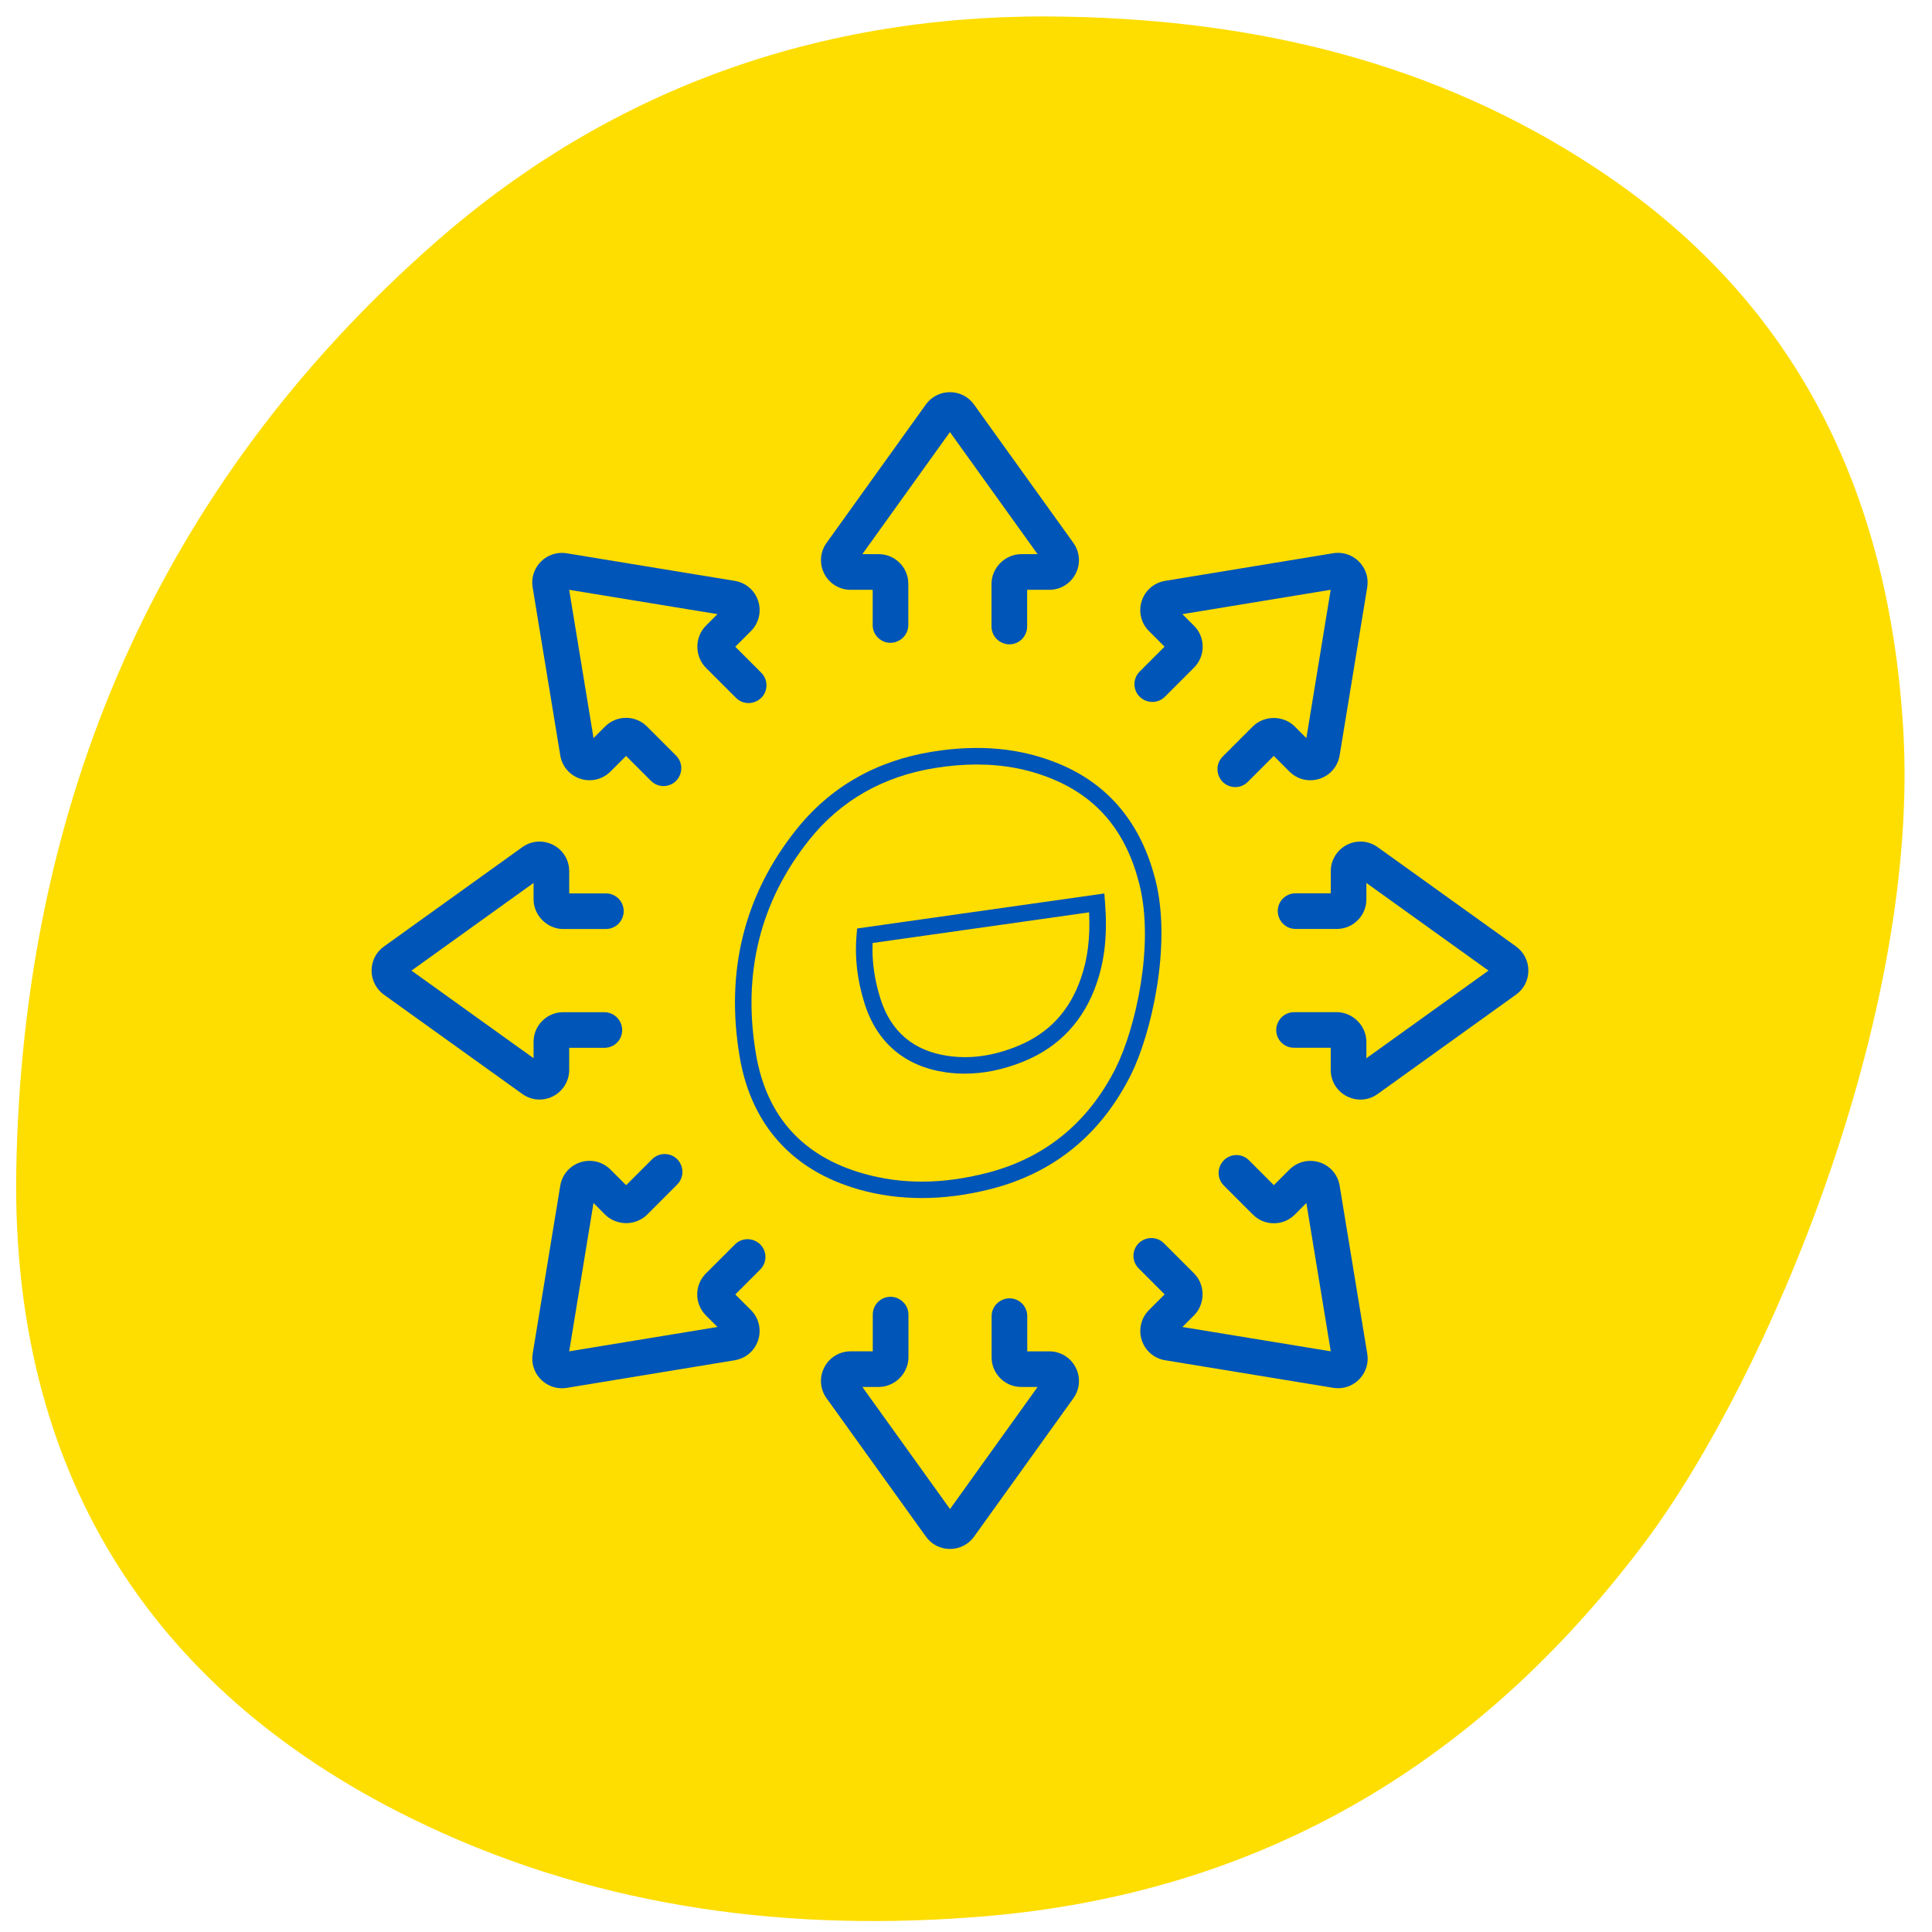
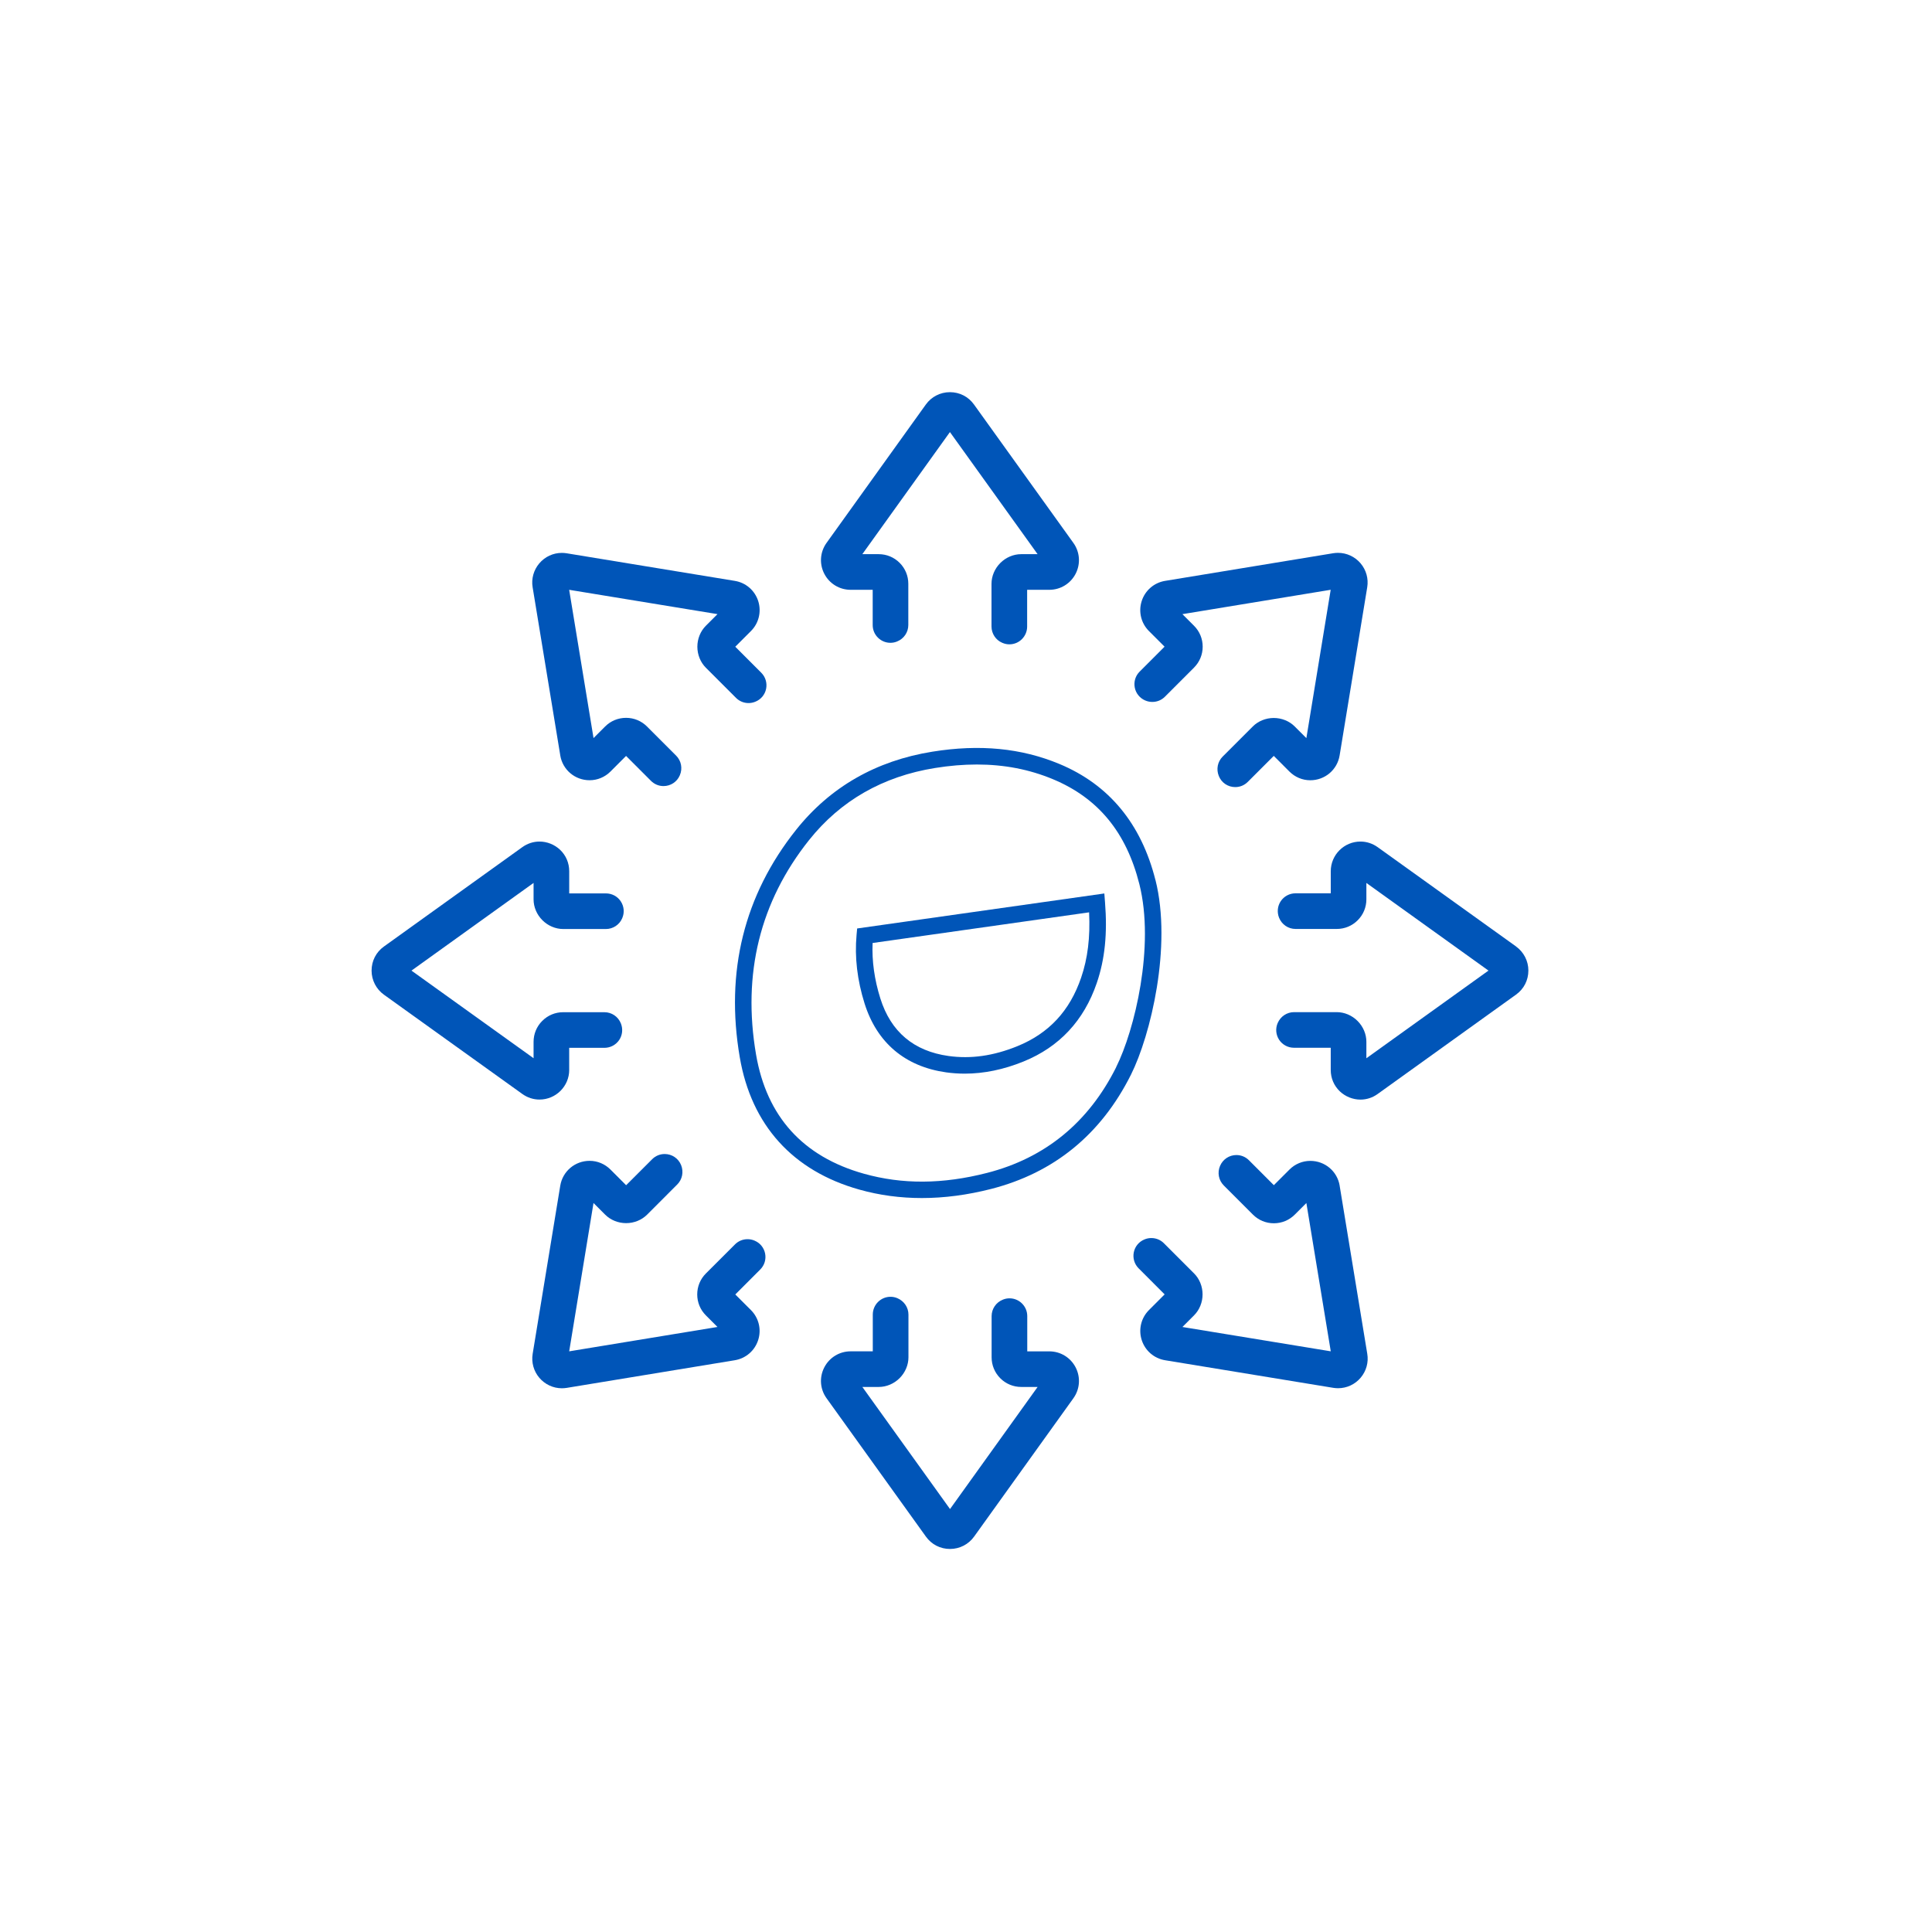
<svg xmlns="http://www.w3.org/2000/svg" width="85" height="85" viewBox="0 0 85 85" fill="none">
-   <path d="M83.731 32.024C83.084 21.561 78.988 13.142 70.147 7.354C63.146 2.756 55.321 0.905 47.024 0.736C36.573 0.496 27.086 3.691 19.137 10.677C6.916 21.42 0.973 35.389 0.714 51.586C0.534 64.548 6.405 74.244 18.065 79.984C25.762 83.78 34.057 84.983 42.604 84.364C55.041 83.51 64.908 77.828 72.407 67.801C77.792 60.567 84.508 44.629 83.731 32.024Z" fill="#FEDD00" />
  <g clip-path="url(#clip0_5295_34046)">
    <path d="M50.835 38.72C50.21 36.237 48.788 34.518 46.607 33.61C44.93 32.913 43.104 32.736 41.024 33.07C38.543 33.468 36.525 34.626 35.025 36.509C32.736 39.385 31.902 42.752 32.547 46.517C33.058 49.501 34.877 51.514 37.806 52.337C38.689 52.586 39.61 52.709 40.559 52.709C41.544 52.709 42.562 52.575 43.604 52.309C46.373 51.6 48.442 49.909 49.757 47.283C50.624 45.549 51.568 41.629 50.837 38.72H50.835ZM49.105 46.957C47.889 49.386 45.978 50.95 43.422 51.604C41.473 52.103 39.701 52.115 38.002 51.637C35.324 50.884 33.73 49.12 33.263 46.395C32.654 42.843 33.438 39.67 35.593 36.963C36.976 35.226 38.841 34.158 41.137 33.789C41.776 33.686 42.389 33.635 42.977 33.635C44.179 33.635 45.286 33.849 46.325 34.282C48.31 35.108 49.554 36.617 50.127 38.897C50.814 41.627 49.922 45.32 49.103 46.956L49.105 46.957Z" fill="#0055B8" />
    <path d="M48.586 39.309L37.711 40.849L37.685 41.136C37.596 42.11 37.715 43.123 38.037 44.147C38.581 45.879 39.824 46.927 41.63 47.18C41.9 47.217 42.171 47.236 42.445 47.236C43.289 47.236 44.156 47.057 45.03 46.702C46.605 46.063 47.689 44.901 48.253 43.25C48.611 42.203 48.726 41.073 48.616 39.695L48.586 39.309ZM47.565 43.014C47.064 44.478 46.146 45.464 44.757 46.029C43.704 46.456 42.715 46.596 41.731 46.459C40.201 46.245 39.193 45.394 38.732 43.929C38.471 43.098 38.356 42.278 38.391 41.488L47.916 40.139C47.969 41.241 47.856 42.163 47.565 43.014Z" fill="#0055B8" />
    <path d="M37.424 25.948H38.395V27.5C38.395 27.712 38.478 27.911 38.63 28.058C38.777 28.202 38.97 28.281 39.174 28.281C39.273 28.281 39.37 28.262 39.457 28.227L39.469 28.222C39.769 28.102 39.962 27.817 39.962 27.497V25.684C39.962 25.337 39.827 25.009 39.581 24.763C39.334 24.516 39.007 24.381 38.659 24.381H37.939L41.793 19.009L45.65 24.381H44.925C44.59 24.381 44.257 24.522 44.01 24.769C43.764 25.015 43.622 25.349 43.622 25.685V27.563C43.622 27.875 43.808 28.157 44.087 28.277L44.104 28.284C44.202 28.327 44.306 28.348 44.41 28.348C44.84 28.348 45.19 27.997 45.19 27.566V25.949H46.165C46.656 25.949 47.1 25.678 47.325 25.24C47.549 24.802 47.51 24.283 47.224 23.885L42.852 17.797C42.604 17.451 42.218 17.254 41.793 17.254C41.367 17.254 40.977 17.457 40.733 17.797L36.364 23.886C36.078 24.285 36.04 24.804 36.264 25.241C36.489 25.678 36.933 25.949 37.424 25.949V25.948Z" fill="#0055B8" />
    <path d="M46.166 59.454H45.195V57.902C45.195 57.472 44.845 57.121 44.416 57.121C44.317 57.121 44.22 57.14 44.133 57.175L44.12 57.18C43.821 57.3 43.627 57.585 43.627 57.905V59.717C43.627 60.064 43.763 60.392 44.009 60.638C44.255 60.885 44.583 61.02 44.931 61.02H45.651L41.797 66.392L37.94 61.02H38.664C38.999 61.02 39.333 60.879 39.58 60.632C39.826 60.386 39.968 60.052 39.968 59.716V57.838C39.968 57.526 39.781 57.244 39.486 57.117C39.388 57.074 39.284 57.053 39.178 57.053C38.749 57.053 38.399 57.404 38.399 57.835V59.453H37.424C36.933 59.453 36.489 59.724 36.264 60.162C36.039 60.6 36.078 61.119 36.365 61.517L40.737 67.605C40.985 67.951 41.37 68.148 41.796 68.148C42.221 68.148 42.612 67.945 42.856 67.605L47.225 61.517C47.511 61.118 47.549 60.599 47.325 60.162C47.1 59.725 46.656 59.454 46.165 59.454H46.166Z" fill="#0055B8" />
    <path d="M50.389 30.819C50.487 30.861 50.591 30.882 50.699 30.882C50.907 30.882 51.103 30.801 51.25 30.654L52.531 29.373C52.777 29.126 52.913 28.8 52.913 28.451C52.913 28.103 52.777 27.775 52.531 27.53L52.021 27.02L58.545 25.948L57.475 32.474L56.962 31.961C56.725 31.724 56.389 31.588 56.04 31.588C55.691 31.588 55.356 31.724 55.118 31.961L53.79 33.289C53.57 33.51 53.502 33.841 53.622 34.139C53.74 34.437 54.024 34.629 54.346 34.629C54.554 34.629 54.749 34.548 54.897 34.4L56.041 33.256L56.73 33.946C56.977 34.192 57.303 34.328 57.647 34.328C58.291 34.328 58.834 33.869 58.938 33.235L60.152 25.838C60.215 25.46 60.107 25.076 59.86 24.784C59.611 24.491 59.249 24.323 58.869 24.323C58.797 24.323 58.725 24.329 58.654 24.34L51.259 25.556C50.774 25.636 50.38 25.976 50.23 26.444C50.08 26.912 50.202 27.418 50.55 27.765L51.236 28.451L50.139 29.549C49.955 29.732 49.875 29.994 49.925 30.25C49.974 30.503 50.144 30.715 50.389 30.82V30.819Z" fill="#0055B8" />
    <path d="M33.21 54.588L33.199 54.583C33.1 54.54 32.996 54.519 32.889 54.519C32.681 54.519 32.484 54.6 32.338 54.747L31.056 56.028C30.81 56.273 30.675 56.601 30.675 56.95C30.675 57.298 30.81 57.626 31.056 57.871L31.566 58.381L25.042 59.453L26.112 52.927L26.625 53.44C26.862 53.677 27.198 53.813 27.547 53.813C27.896 53.813 28.232 53.677 28.469 53.44L29.797 52.111C30.017 51.891 30.085 51.56 29.967 51.262C29.848 50.964 29.564 50.772 29.243 50.772C29.035 50.772 28.839 50.853 28.692 51.001L27.547 52.145L26.858 51.455C26.611 51.209 26.286 51.072 25.941 51.072C25.296 51.072 24.753 51.532 24.649 52.166L23.435 59.563C23.373 59.941 23.48 60.325 23.728 60.617C23.977 60.91 24.338 61.078 24.719 61.078C24.791 61.078 24.862 61.072 24.933 61.061L32.327 59.845C32.812 59.765 33.206 59.425 33.356 58.958C33.507 58.49 33.384 57.984 33.037 57.637L32.35 56.951L33.447 55.853C33.632 55.67 33.712 55.408 33.662 55.152C33.613 54.899 33.442 54.687 33.209 54.588H33.21Z" fill="#0055B8" />
    <path d="M66.7 41.64L60.611 37.271C60.387 37.111 60.126 37.025 59.855 37.025C59.134 37.025 58.548 37.611 58.548 38.33V39.302H56.996C56.736 39.302 56.495 39.431 56.349 39.646C56.205 39.86 56.176 40.131 56.274 40.377C56.394 40.677 56.679 40.87 56.999 40.87H58.812C59.159 40.87 59.487 40.735 59.733 40.488C59.98 40.242 60.115 39.914 60.115 39.567V38.846L65.487 42.702L60.115 46.559V45.834C60.115 45.498 59.974 45.164 59.727 44.918C59.481 44.671 59.147 44.53 58.811 44.53H56.933C56.621 44.53 56.339 44.716 56.212 45.011C56.108 45.252 56.133 45.526 56.276 45.746C56.421 45.966 56.666 46.097 56.929 46.097H58.547V47.073C58.547 47.435 58.689 47.769 58.949 48.016C59.192 48.246 59.521 48.378 59.854 48.378C60.126 48.378 60.387 48.293 60.611 48.131L66.699 43.759C67.045 43.512 67.242 43.125 67.242 42.699C67.242 42.279 67.038 41.884 66.699 41.642L66.7 41.64Z" fill="#0055B8" />
    <path d="M25.042 47.072V46.1H26.594C26.854 46.1 27.095 45.971 27.241 45.757C27.385 45.543 27.414 45.272 27.316 45.026C27.196 44.726 26.911 44.533 26.591 44.533H24.778C24.43 44.533 24.103 44.668 23.857 44.915C23.61 45.161 23.475 45.489 23.475 45.836V46.557L18.103 42.703L23.475 38.845V39.57C23.475 39.905 23.616 40.239 23.863 40.485C24.109 40.732 24.443 40.873 24.779 40.873H26.657C26.969 40.873 27.251 40.687 27.373 40.402L27.377 40.392C27.481 40.151 27.456 39.877 27.312 39.657C27.168 39.437 26.923 39.306 26.66 39.306H25.043V38.33C25.043 37.968 24.901 37.634 24.641 37.387C24.398 37.157 24.069 37.025 23.736 37.025C23.464 37.025 23.203 37.111 22.979 37.272L16.89 41.644C16.545 41.891 16.348 42.278 16.348 42.704C16.348 43.124 16.552 43.519 16.89 43.761L22.98 48.13C23.204 48.291 23.465 48.376 23.736 48.376C24.456 48.376 25.043 47.79 25.043 47.071L25.042 47.072Z" fill="#0055B8" />
    <path d="M58.94 52.166C58.836 51.532 58.292 51.074 57.648 51.074C57.304 51.074 56.977 51.21 56.731 51.456L56.044 52.143L54.947 51.045C54.8 50.898 54.604 50.817 54.396 50.817C54.083 50.817 53.802 51.002 53.677 51.295C53.55 51.592 53.615 51.929 53.842 52.156L55.123 53.437C55.369 53.684 55.696 53.819 56.044 53.819C56.393 53.819 56.72 53.684 56.966 53.437L57.475 52.928L58.548 59.452L52.022 58.382L52.534 57.869C52.772 57.632 52.908 57.296 52.908 56.947C52.908 56.599 52.772 56.262 52.534 56.025L51.206 54.697C51.06 54.55 50.863 54.469 50.655 54.469C50.555 54.469 50.456 54.488 50.369 54.523L50.357 54.528C50.113 54.625 49.936 54.836 49.883 55.093C49.83 55.351 49.909 55.617 50.096 55.803L51.239 56.947L50.55 57.637C50.203 57.984 50.081 58.49 50.231 58.958C50.382 59.426 50.776 59.766 51.26 59.845L58.658 61.059C58.729 61.07 58.8 61.076 58.871 61.076C59.253 61.076 59.615 60.908 59.863 60.614C60.111 60.322 60.218 59.937 60.154 59.561L58.939 52.166H58.94Z" fill="#0055B8" />
    <path d="M24.649 33.235C24.753 33.869 25.297 34.327 25.94 34.327C26.285 34.327 26.611 34.191 26.858 33.945L27.544 33.258L28.641 34.355C28.789 34.503 28.984 34.584 29.192 34.584C29.505 34.584 29.786 34.399 29.906 34.117L29.911 34.106C30.038 33.809 29.973 33.471 29.747 33.245L28.465 31.963C28.219 31.717 27.892 31.582 27.544 31.582C27.196 31.582 26.868 31.717 26.623 31.963L26.113 32.473L25.041 25.949L31.567 27.019L31.054 27.532C30.817 27.769 30.681 28.105 30.681 28.453C30.681 28.802 30.817 29.139 31.054 29.376L32.382 30.704C32.529 30.851 32.725 30.932 32.933 30.932C33.033 30.932 33.132 30.913 33.232 30.872C33.475 30.776 33.652 30.565 33.705 30.308C33.758 30.05 33.679 29.784 33.493 29.598L32.349 28.453L33.038 27.764C33.386 27.417 33.507 26.911 33.358 26.443C33.207 25.975 32.813 25.635 32.328 25.556L24.93 24.342C24.86 24.331 24.788 24.325 24.717 24.325C24.336 24.325 23.974 24.493 23.725 24.788C23.478 25.08 23.37 25.465 23.434 25.841L24.65 33.236L24.649 33.235Z" fill="#0055B8" />
  </g>
  <defs>
    <clipPath id="clip0_5295_34046">
      <rect width="52" height="52" fill="white" transform="translate(16 17)" />
    </clipPath>
  </defs>
</svg>